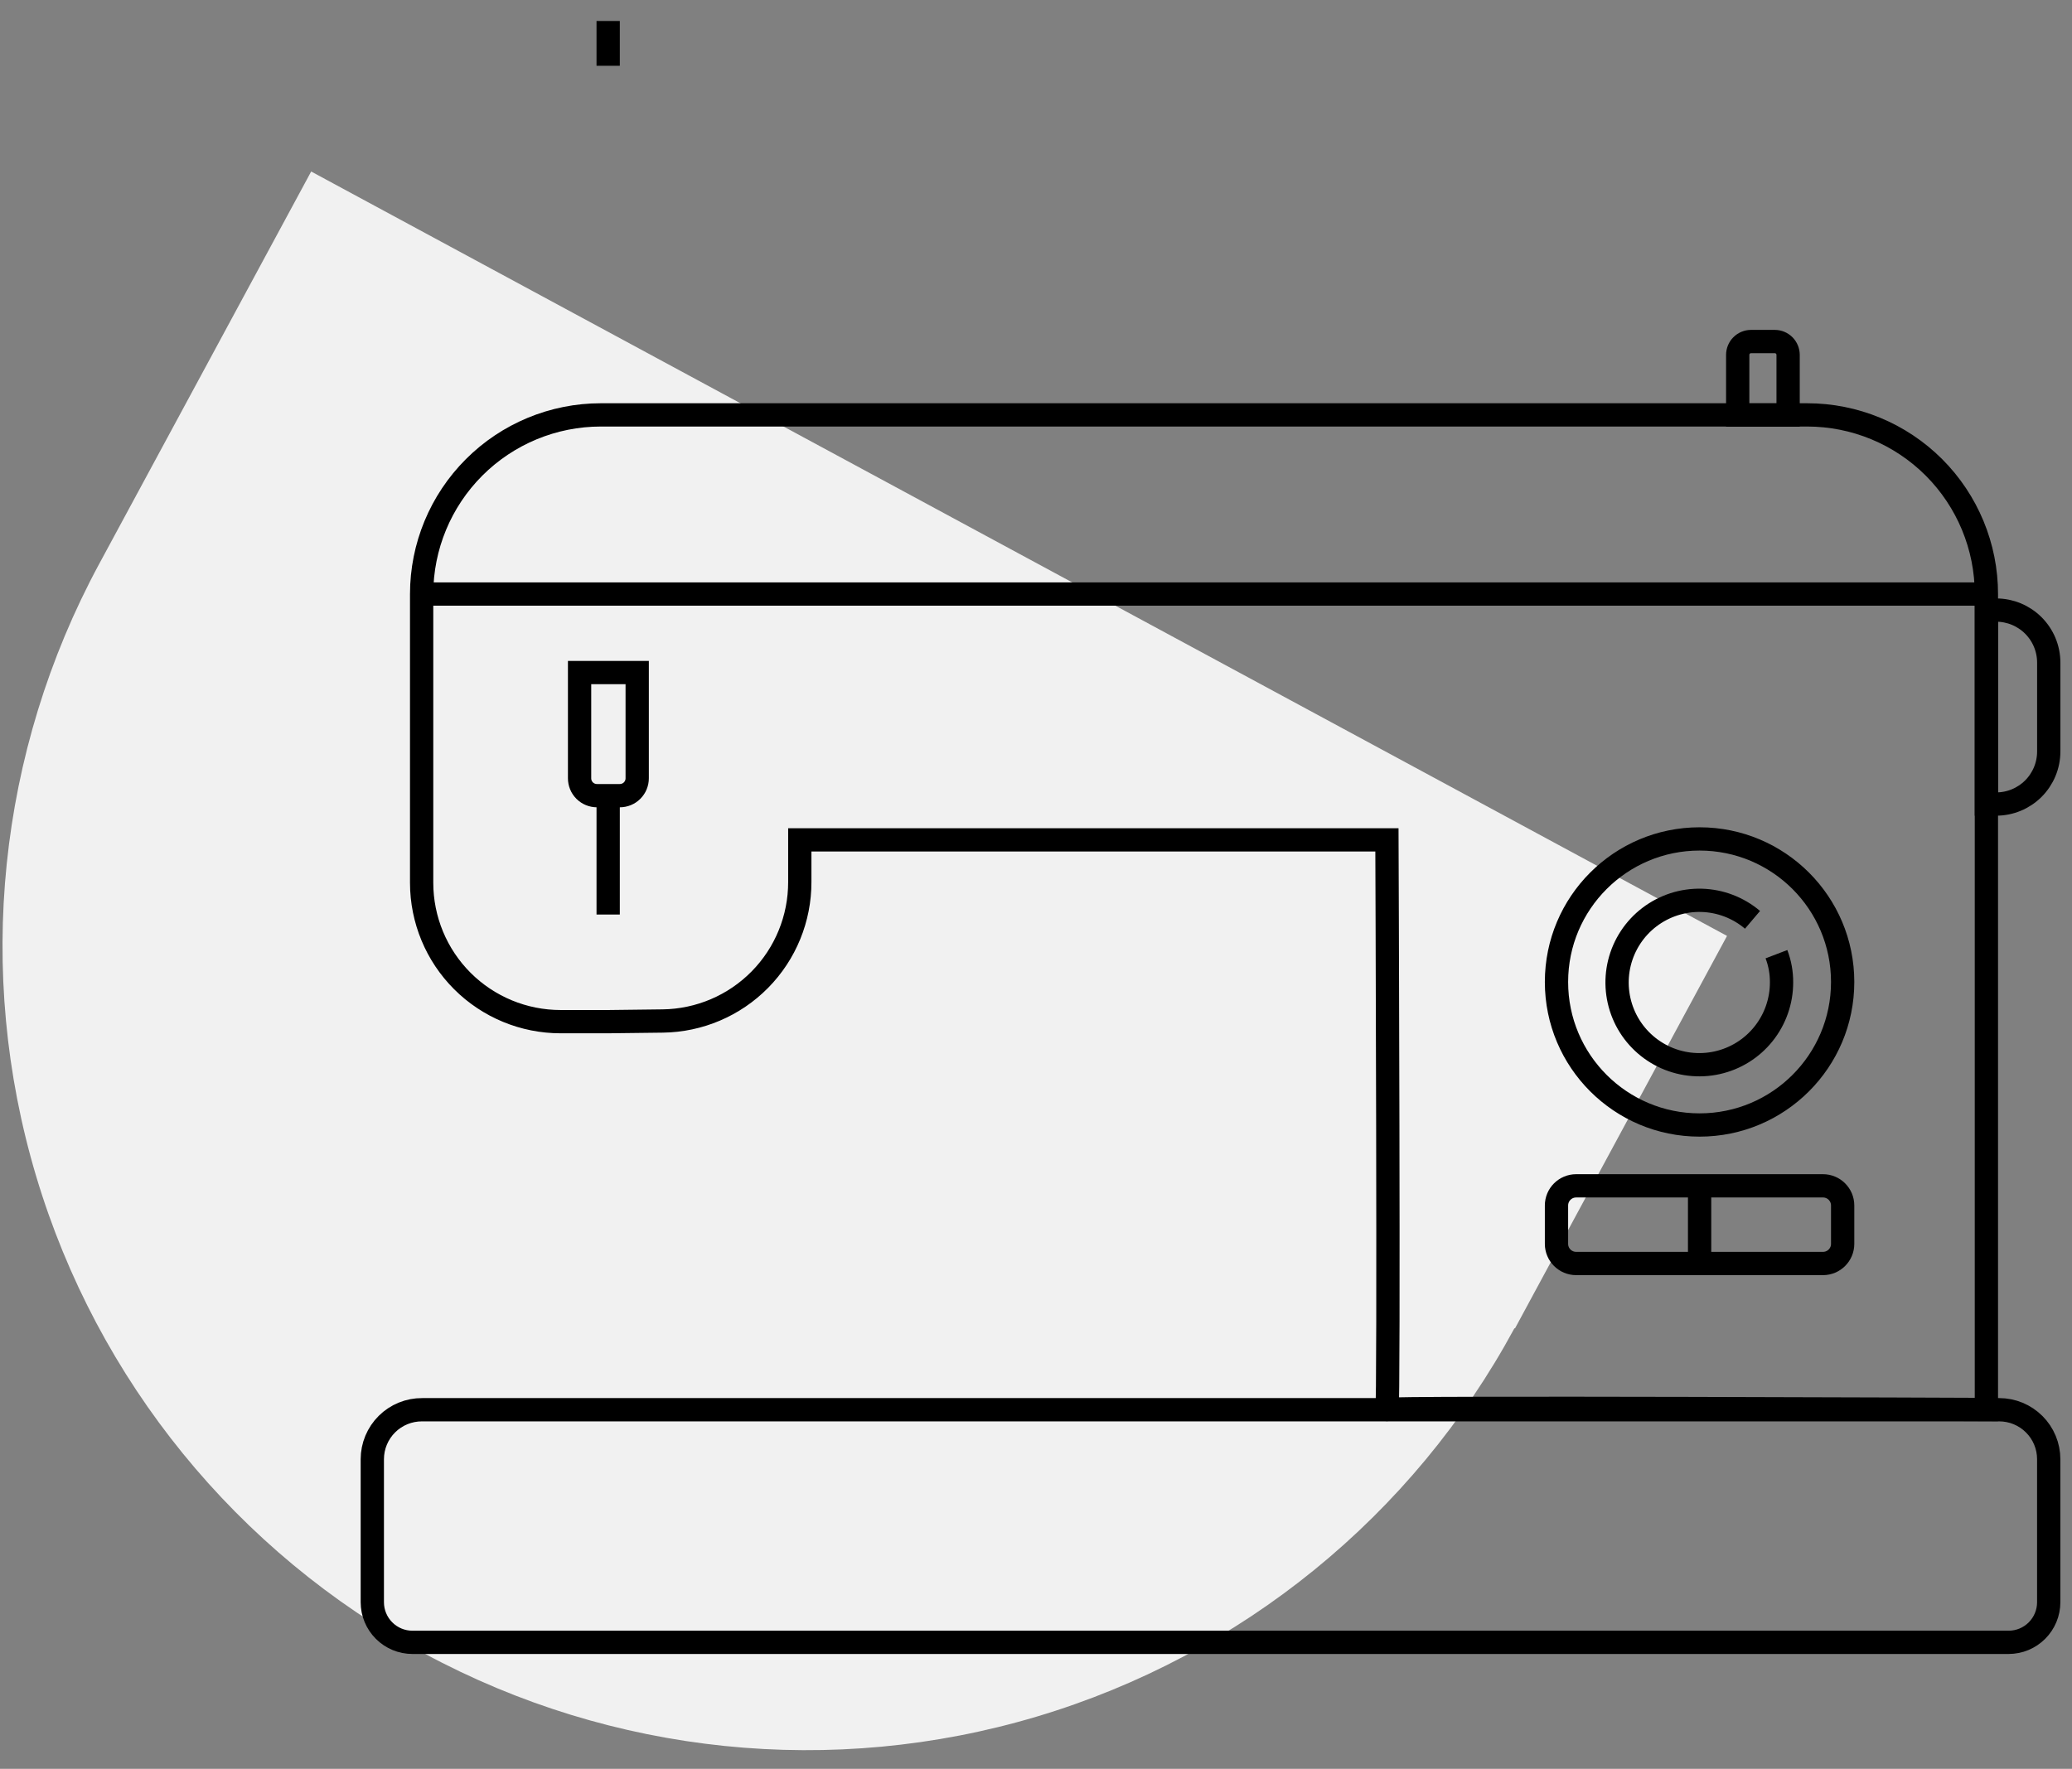
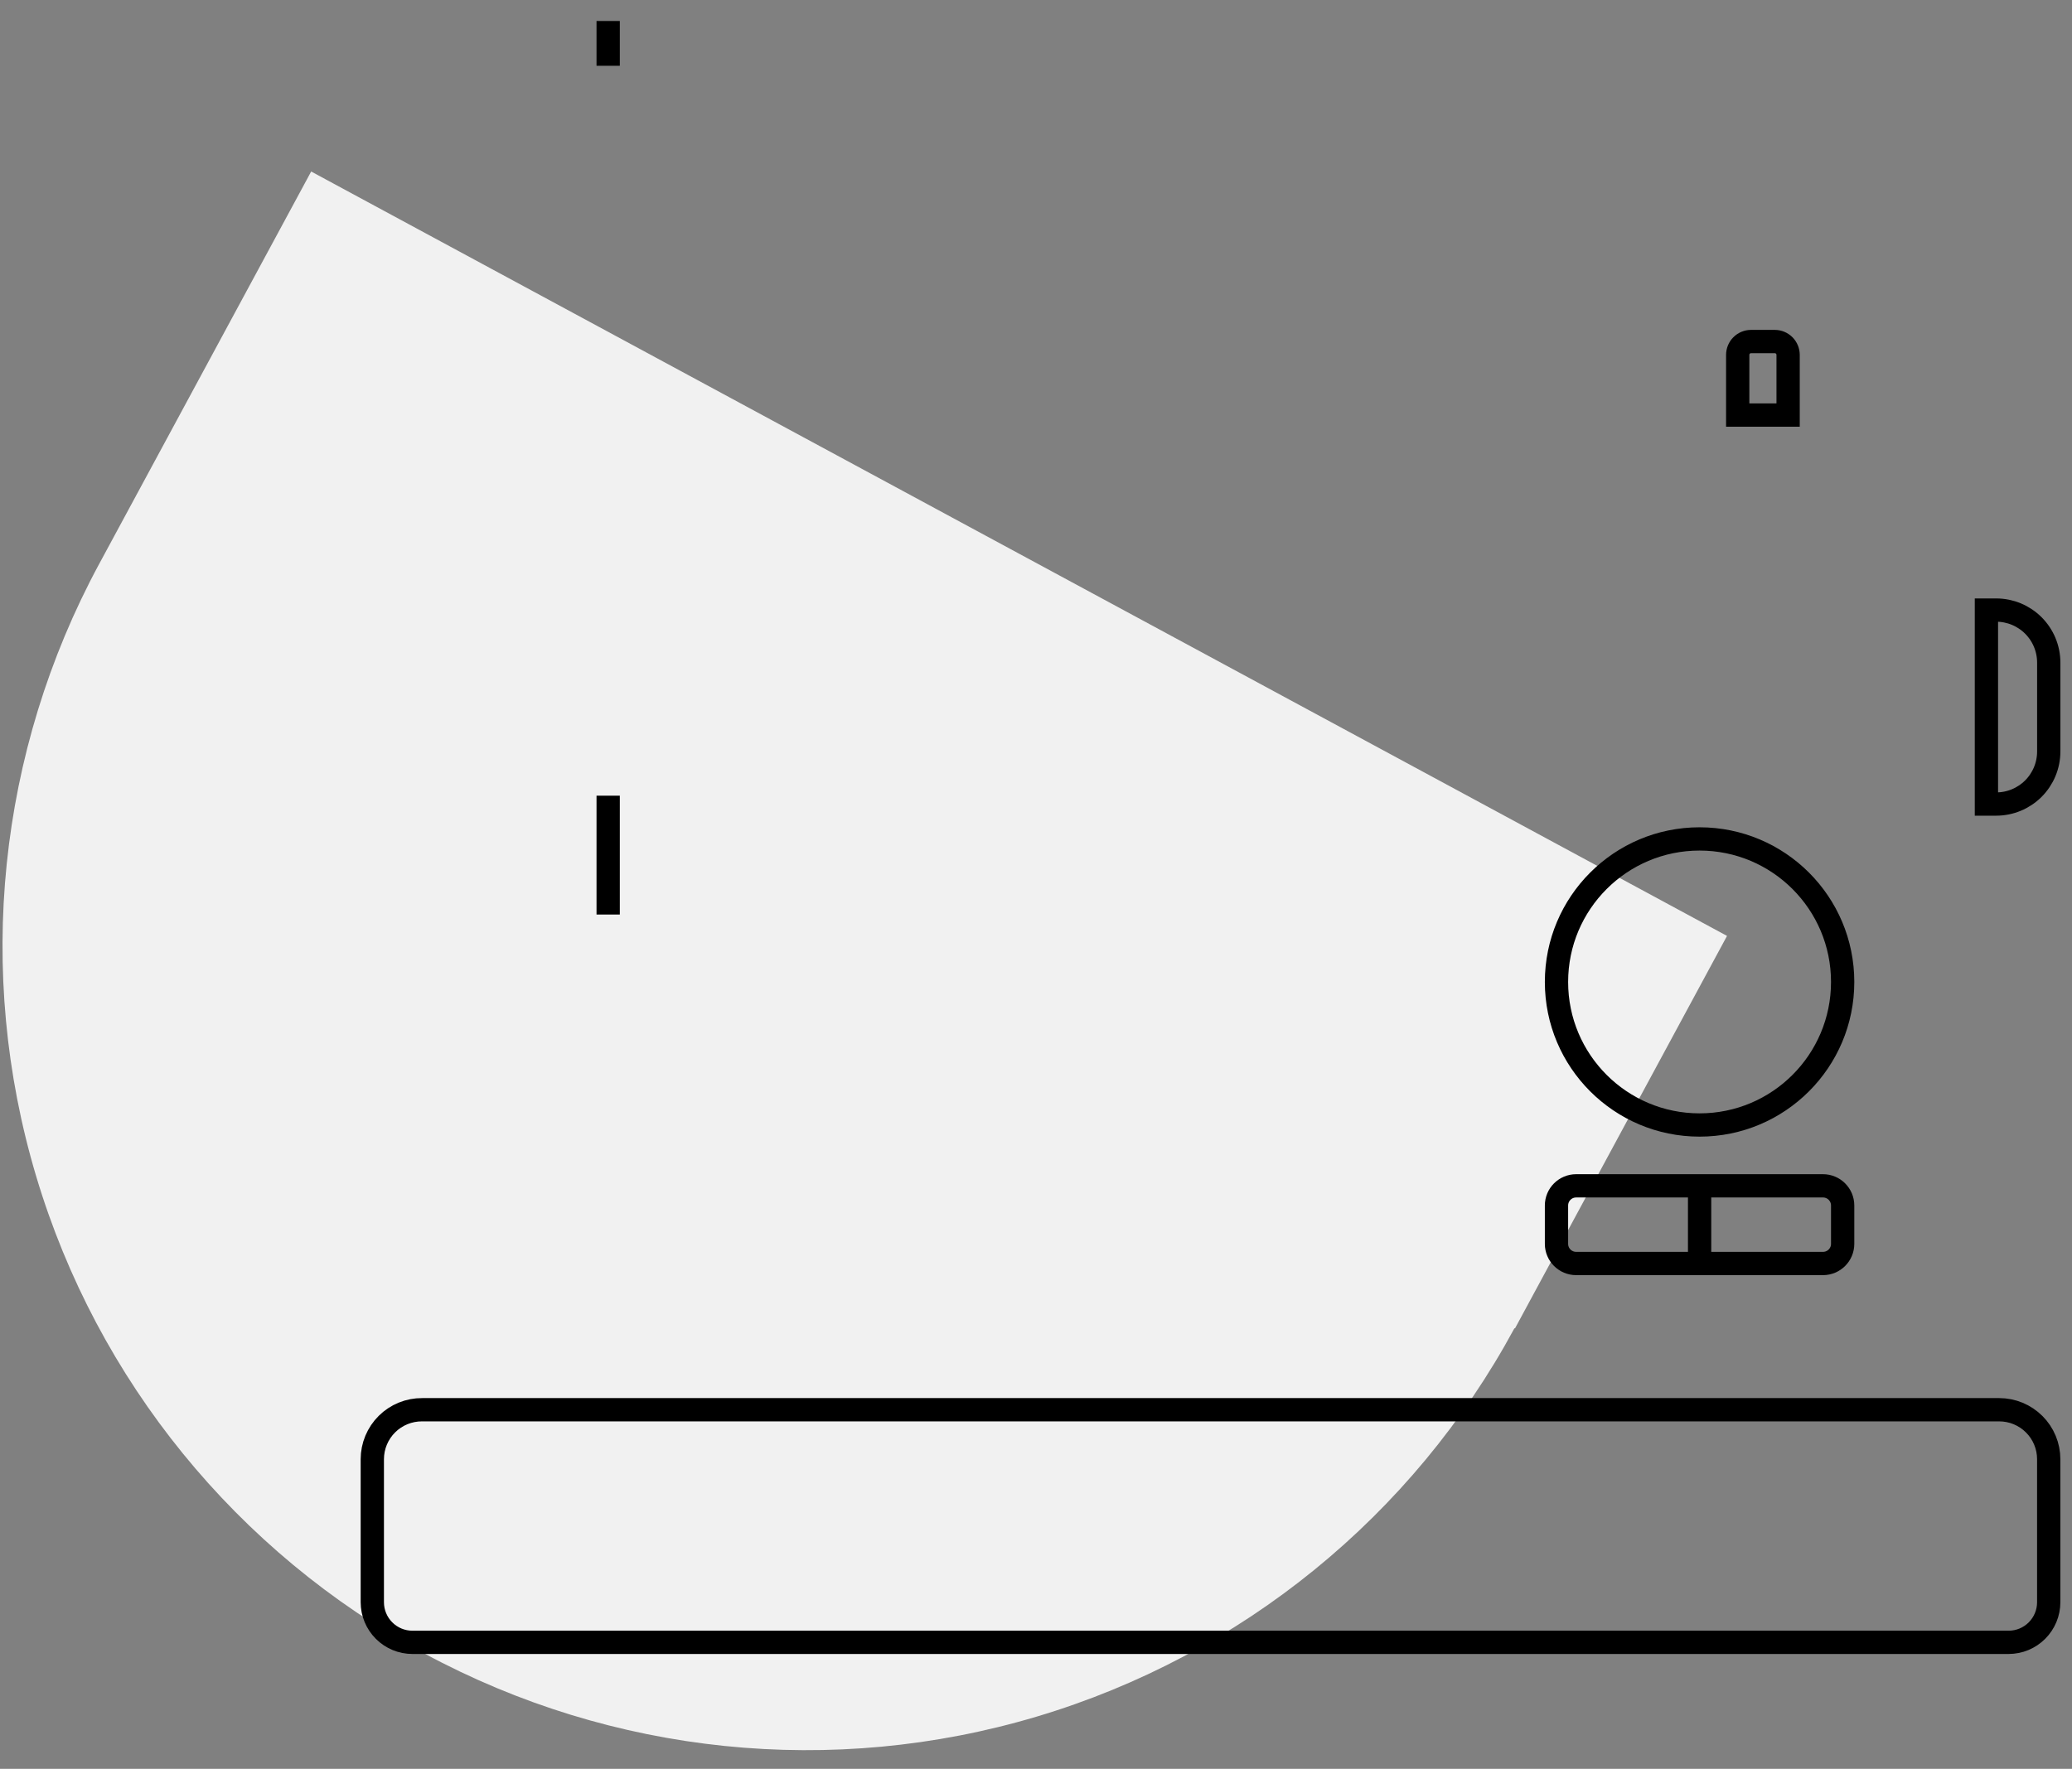
<svg xmlns="http://www.w3.org/2000/svg" width="89" height="76" viewBox="0 0 89 76" fill="none">
  <rect x="0" y="0" width="89" height="76" fill="#808080" stroke="none" />
  <path d="M65.073 57.078L74.182 40.212L13.366 7.369L4.257 24.235C-0.096 32.297 -1.069 41.758 1.553 50.537C4.175 59.316 10.177 66.694 18.239 71.048C26.301 75.402 35.762 76.374 44.541 73.752C53.32 71.13 60.698 65.128 65.052 57.066L65.073 57.078Z" fill="#F1F1F1" />
-   <path d="M25.808 17.826H77.626C79.668 17.826 81.625 18.637 83.069 20.08C84.512 21.524 85.323 23.481 85.323 25.523V60.559C85.323 60.559 59.477 60.449 59.574 60.559C59.672 60.668 59.574 36.085 59.574 36.085H34.354V37.894C34.357 39.465 33.741 40.973 32.639 42.091C31.536 43.21 30.037 43.848 28.467 43.868L26.124 43.896H24.079C22.497 43.896 20.98 43.268 19.861 42.151C18.742 41.033 18.113 39.516 18.111 37.934V25.523C18.111 23.481 18.922 21.524 20.366 20.08C21.809 18.637 23.767 17.826 25.808 17.826Z" stroke="black" stroke-miterlimit="10" />
-   <path d="M24.912 28.896H27.37V33.44C27.37 33.638 27.291 33.828 27.151 33.968C27.011 34.108 26.821 34.186 26.623 34.186H25.641C25.443 34.186 25.253 34.108 25.113 33.968C24.973 33.828 24.895 33.638 24.895 33.44V28.896H24.912Z" stroke="black" stroke-miterlimit="10" />
  <path d="M26.123 34.187V39.293" stroke="black" stroke-miterlimit="10" />
  <path d="M18.134 60.57H85.874C86.153 60.57 86.43 60.625 86.688 60.732C86.945 60.839 87.18 60.995 87.377 61.193C87.575 61.39 87.731 61.624 87.838 61.882C87.945 62.14 88 62.416 88 62.696V68.841C88 69.298 87.818 69.736 87.495 70.059C87.172 70.383 86.734 70.564 86.276 70.564H17.715C17.258 70.564 16.82 70.383 16.497 70.059C16.174 69.736 15.992 69.298 15.992 68.841V62.696C15.992 62.415 16.048 62.137 16.156 61.878C16.264 61.619 16.422 61.384 16.621 61.187C16.82 60.989 17.056 60.833 17.316 60.727C17.576 60.621 17.854 60.568 18.134 60.57V60.57Z" stroke="black" stroke-miterlimit="10" />
  <path d="M26.123 0.902V2.826" stroke="black" stroke-miterlimit="10" />
-   <path d="M76.305 40.997C76.452 41.382 76.526 41.791 76.524 42.203C76.526 43.009 76.253 43.791 75.75 44.42C75.248 45.049 74.545 45.487 73.759 45.662C72.973 45.837 72.15 45.738 71.428 45.382C70.706 45.025 70.127 44.433 69.788 43.703C69.449 42.972 69.369 42.148 69.562 41.366C69.756 40.584 70.21 39.892 70.851 39.404C71.492 38.916 72.28 38.662 73.085 38.683C73.89 38.704 74.663 39 75.277 39.521" stroke="black" stroke-miterlimit="10" />
  <path d="M73.003 48.336C76.397 48.336 79.149 45.585 79.149 42.191C79.149 38.796 76.397 36.045 73.003 36.045C69.609 36.045 66.857 38.796 66.857 42.191C66.857 45.585 69.609 48.336 73.003 48.336Z" stroke="black" stroke-miterlimit="10" />
-   <path d="M78.304 50.95H67.702C67.235 50.95 66.857 51.328 66.857 51.794V53.443C66.857 53.909 67.235 54.287 67.702 54.287H78.304C78.771 54.287 79.149 53.909 79.149 53.443V51.794C79.149 51.328 78.771 50.95 78.304 50.95Z" stroke="black" stroke-miterlimit="10" />
+   <path d="M78.304 50.95H67.702C67.235 50.95 66.857 51.328 66.857 51.794V53.443C66.857 53.909 67.235 54.287 67.702 54.287H78.304C78.771 54.287 79.149 53.909 79.149 53.443V51.794C79.149 51.328 78.771 50.95 78.304 50.95" stroke="black" stroke-miterlimit="10" />
  <path d="M75.215 14.674H76.232C76.384 14.674 76.53 14.734 76.638 14.842C76.745 14.95 76.806 15.096 76.806 15.248V17.833H74.641V15.248C74.641 15.096 74.701 14.95 74.809 14.842C74.917 14.734 75.063 14.674 75.215 14.674Z" stroke="black" stroke-miterlimit="10" />
  <path d="M85.324 26.212H85.743C86.342 26.212 86.916 26.45 87.34 26.873C87.763 27.296 88.001 27.87 88.001 28.469V32.289C88.001 32.887 87.763 33.461 87.34 33.885C86.916 34.308 86.342 34.546 85.743 34.546H85.324V26.212Z" stroke="black" stroke-miterlimit="10" />
  <path d="M73.004 50.95V53.943" stroke="black" stroke-miterlimit="10" />
-   <path d="M18.111 25.523H85.323" stroke="black" stroke-miterlimit="10" />
</svg>